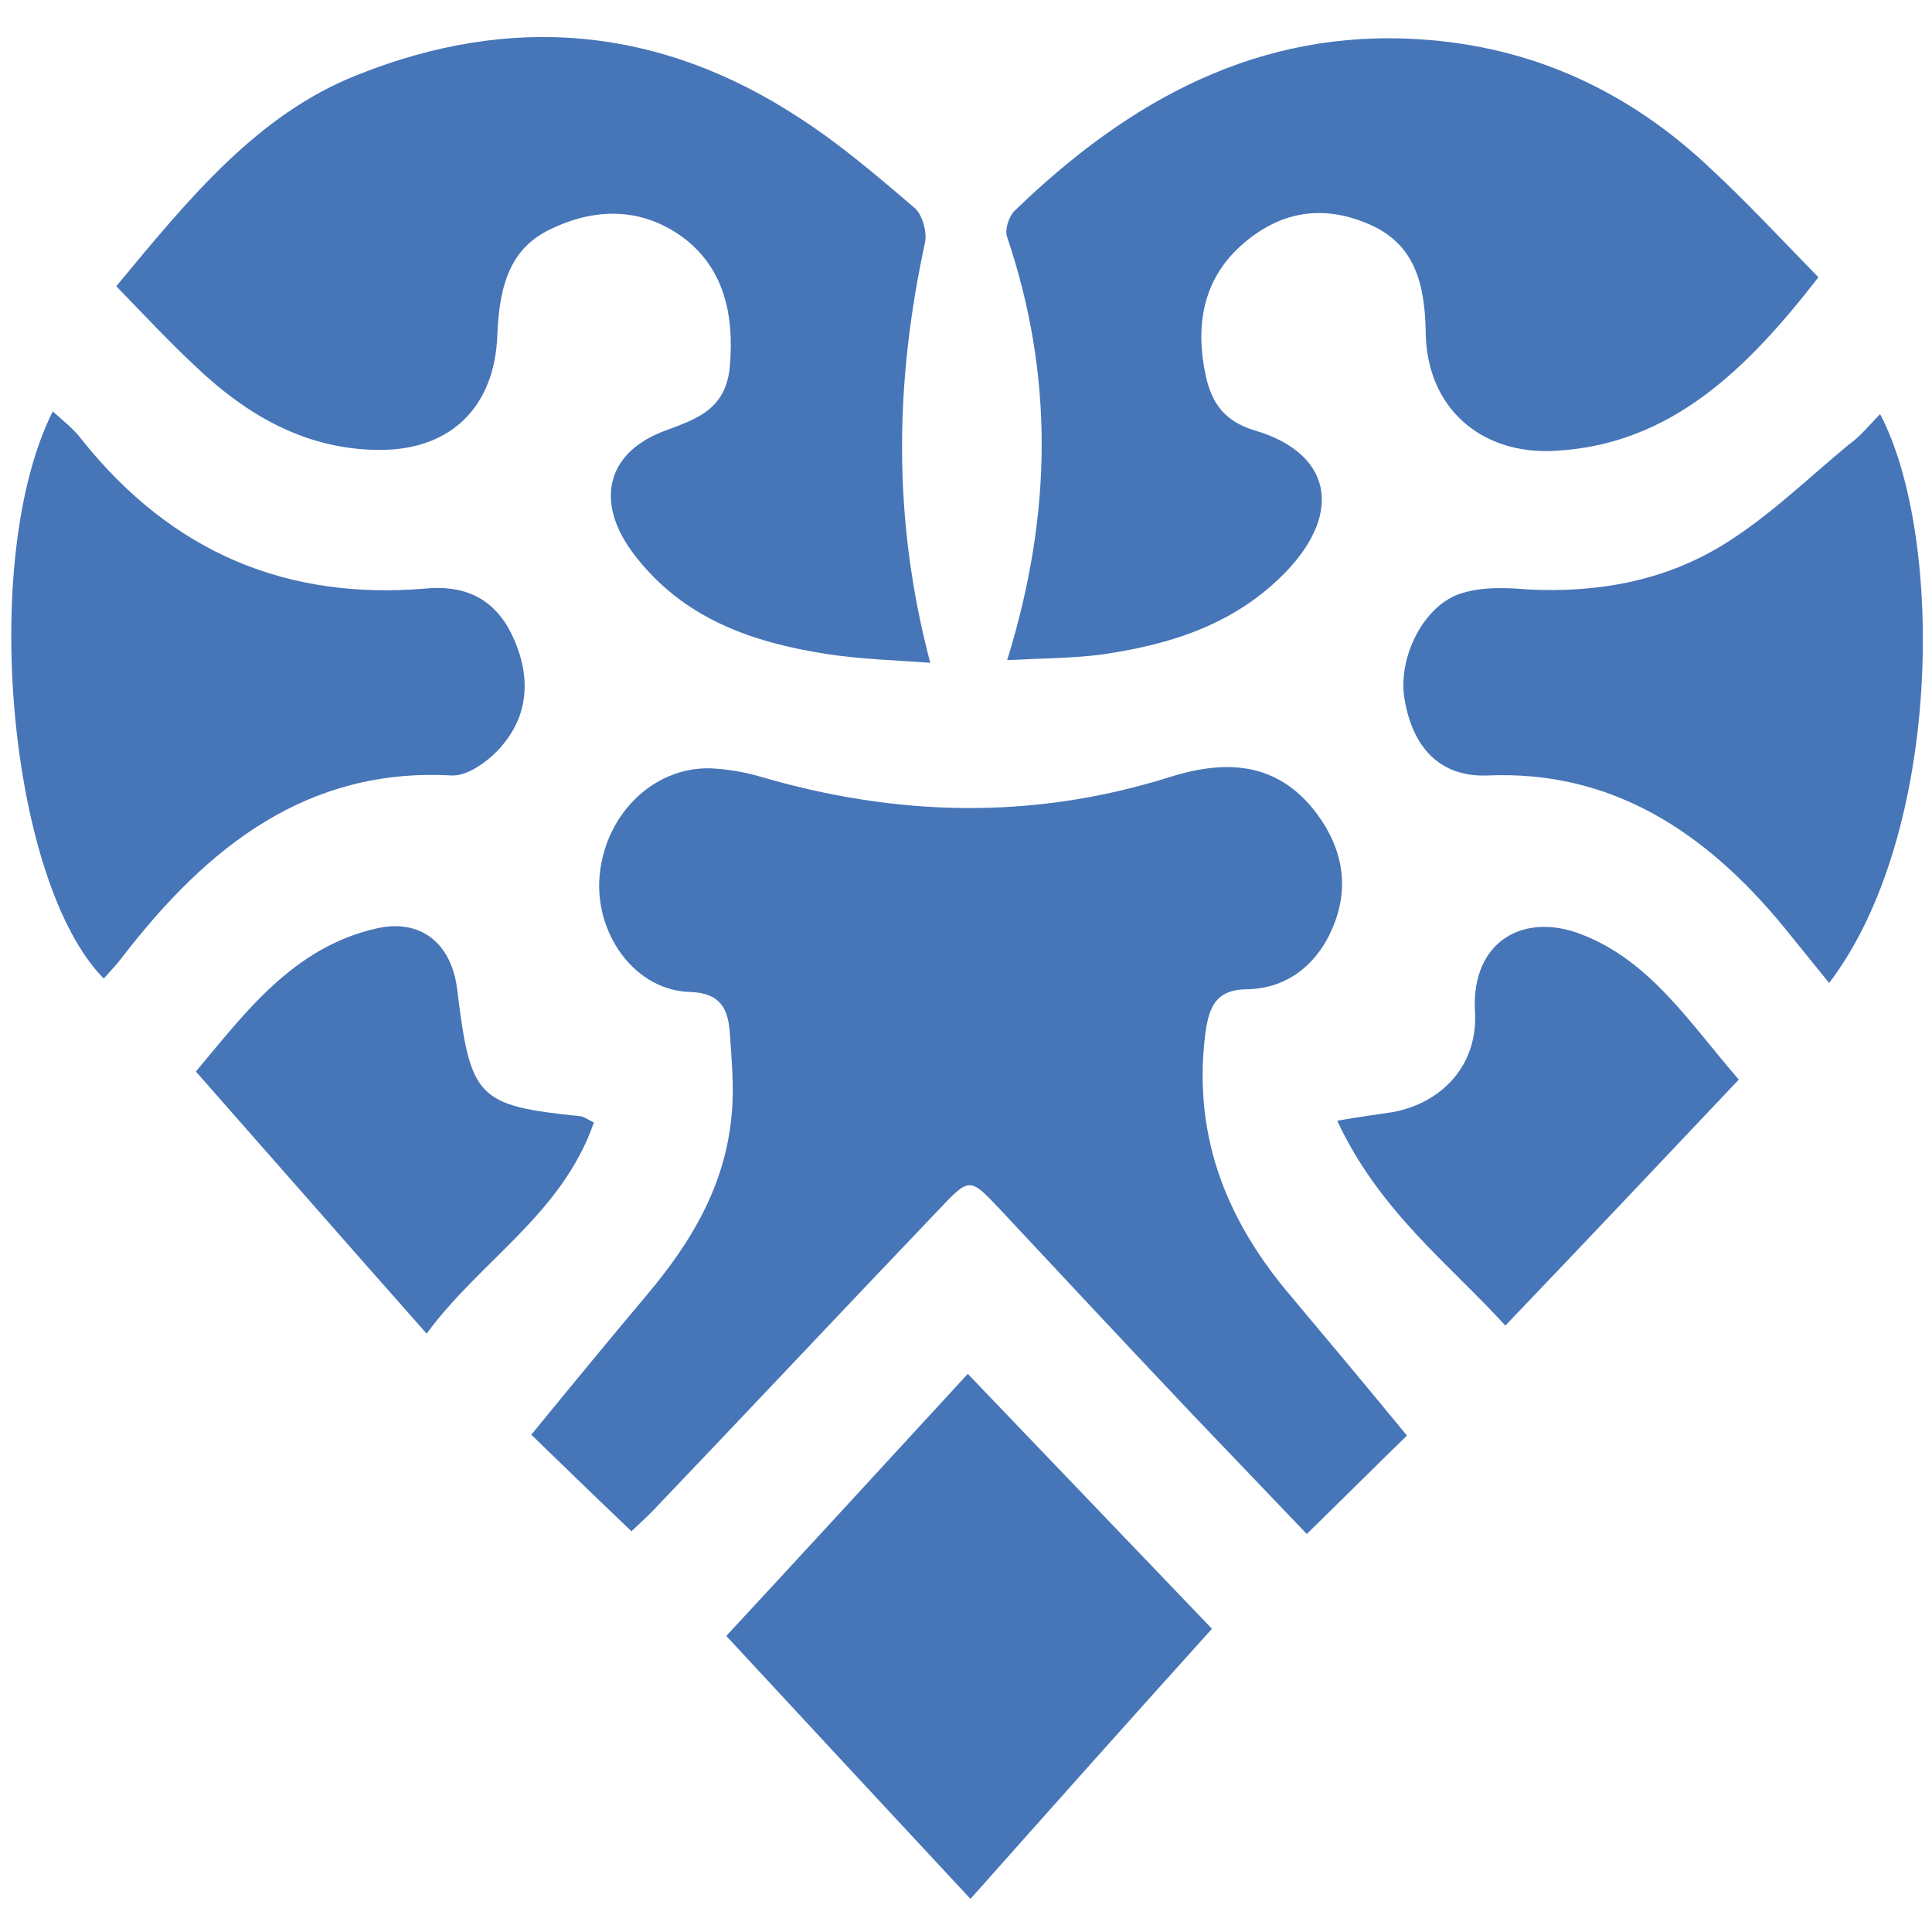
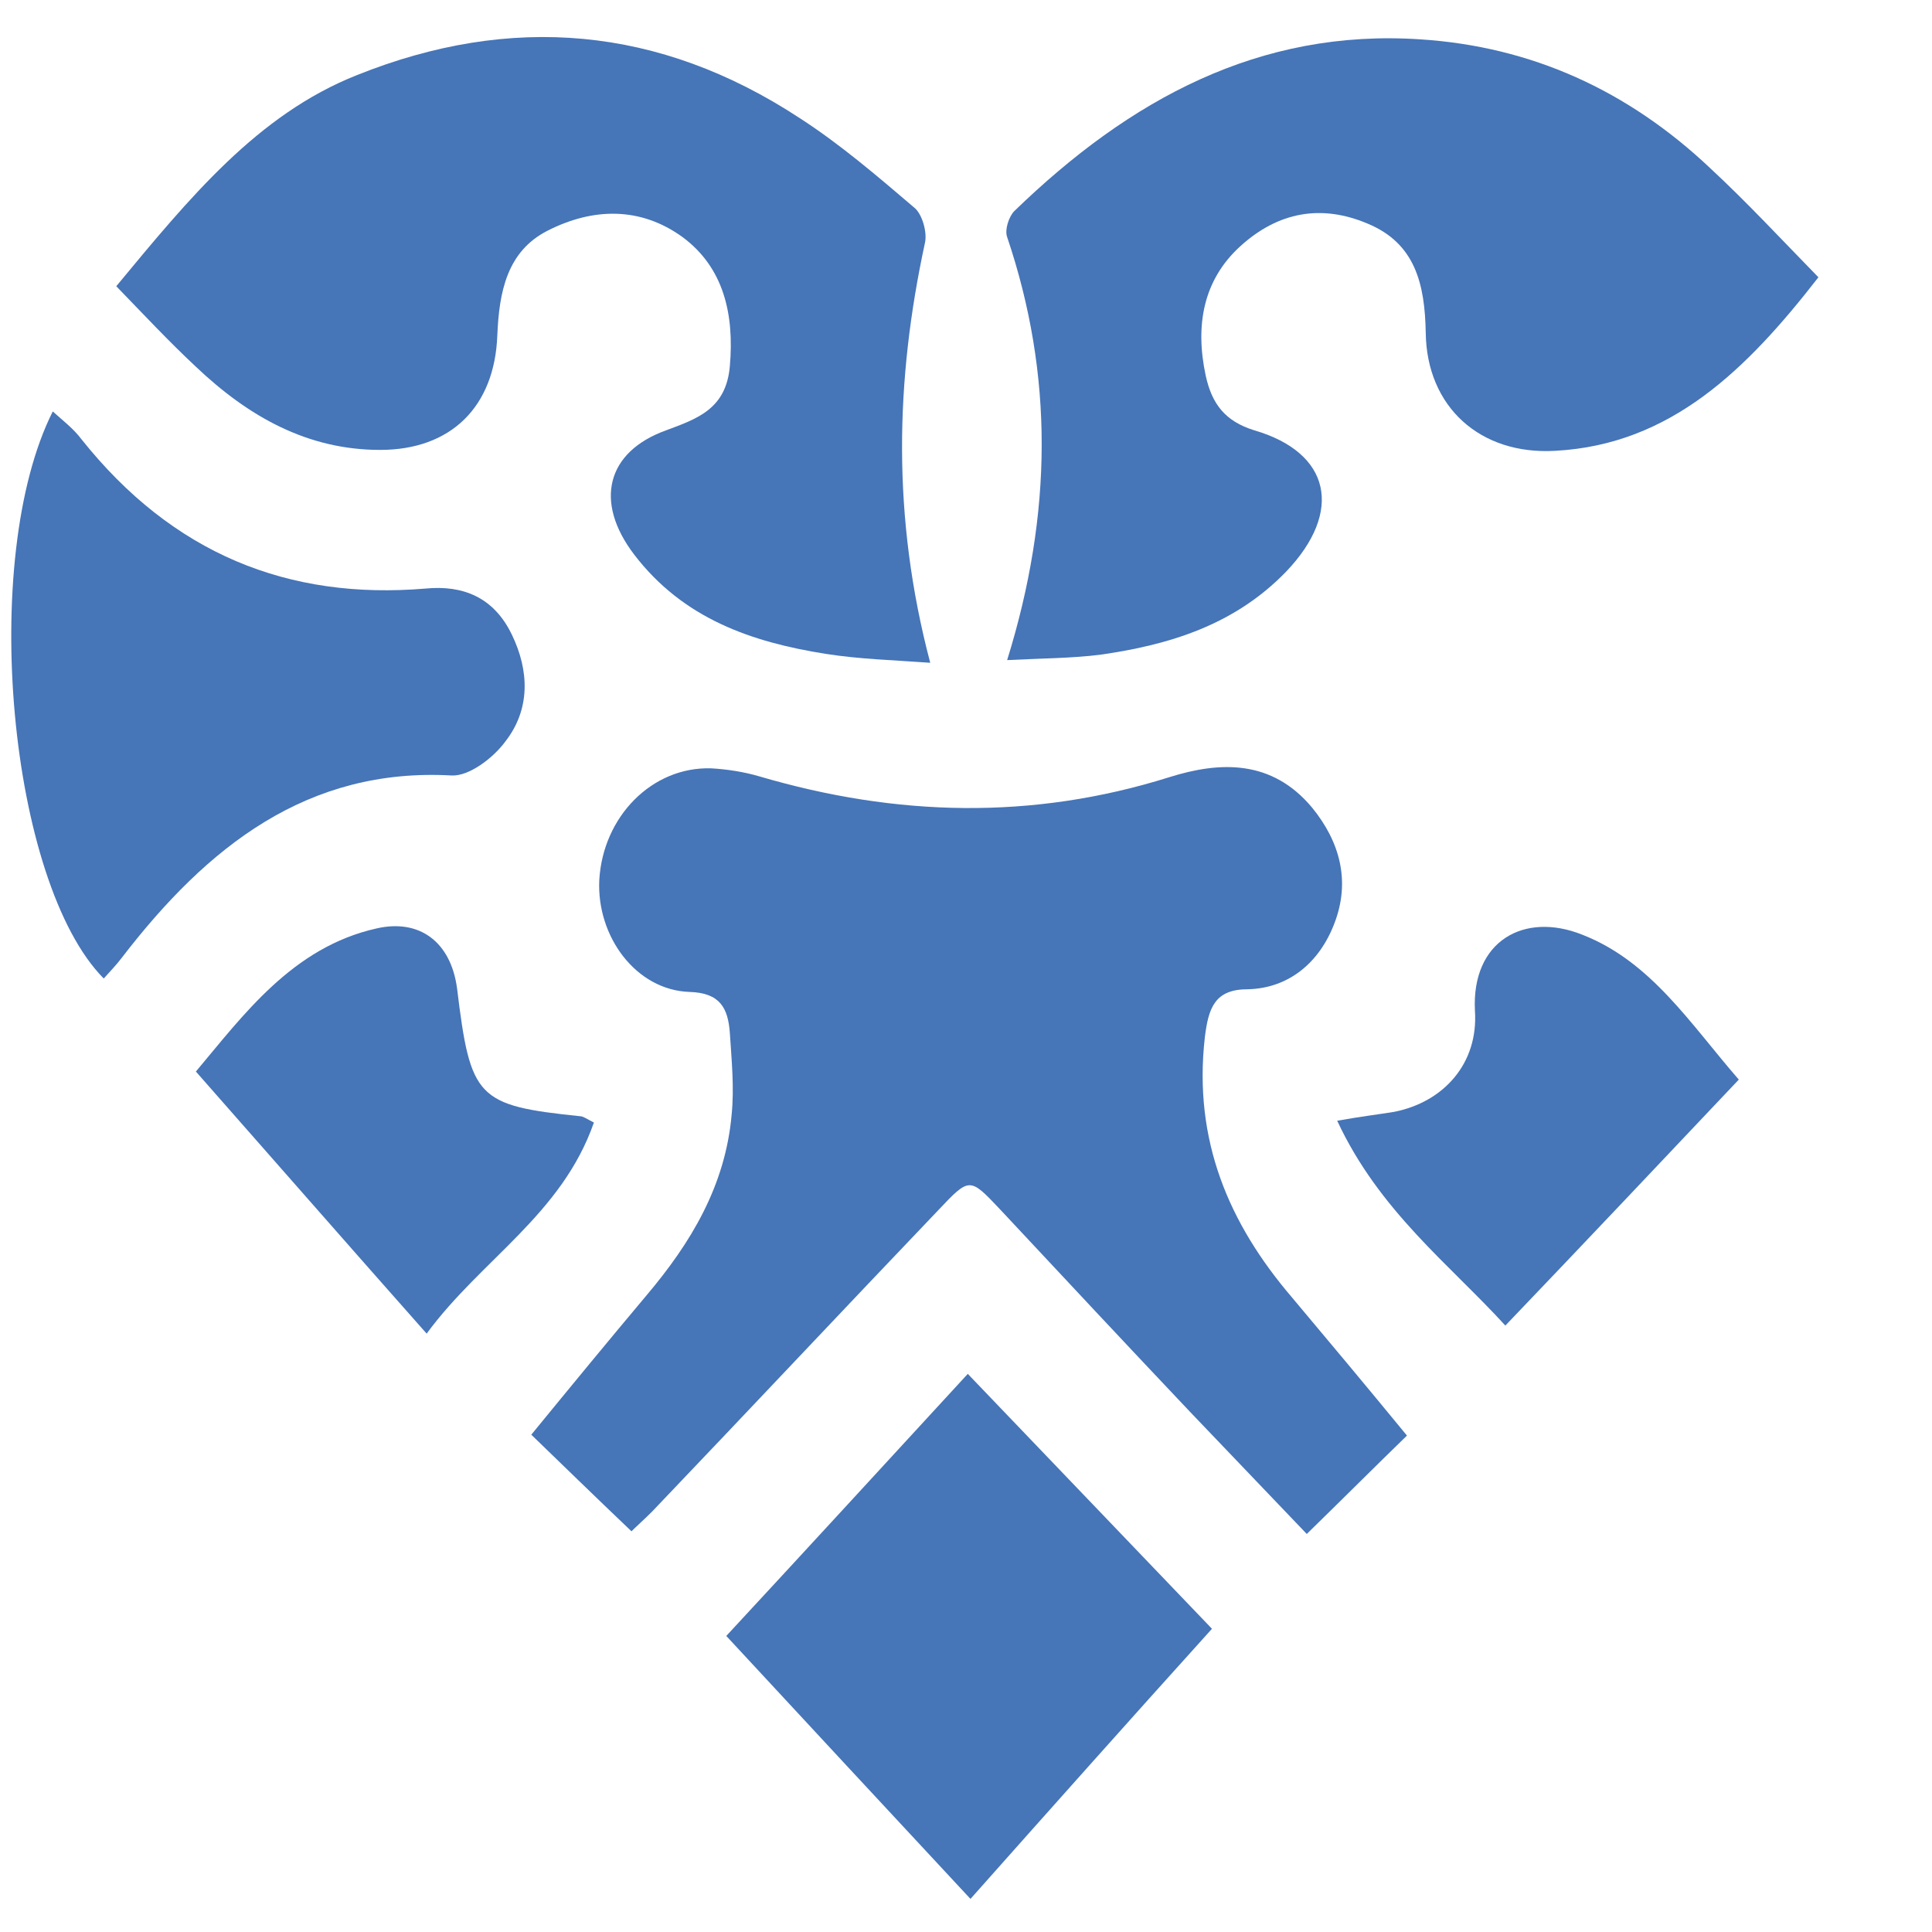
<svg xmlns="http://www.w3.org/2000/svg" version="1.2" baseProfile="tiny" id="Layer_1" x="0px" y="0px" viewBox="0 0 216 216" overflow="visible" xml:space="preserve">
  <g>
    <path fill="#4675B8" d="M157.3,160.5c-3.2,3.1-7,6.9-11.2,11c-4.2-4.4-8.6-9-13-13.6c-7.1-7.5-14.2-15.1-21.3-22.7   c-3.4-3.6-3.4-3.6-6.9,0.1c-10.7,11.2-21.3,22.5-32,33.7c-0.9,0.9-1.8,1.7-2.3,2.2c-4.2-4-8.2-7.9-11.2-10.8   c4.5-5.5,8.7-10.6,12.9-15.6c4.9-5.8,8.8-12.2,9.5-20.2c0.3-3,0-6-0.2-9.1c-0.2-2.8-1.1-4.5-4.5-4.6c-6-0.2-10.4-6.2-10.1-12.5   c0.4-7.1,5.9-12.7,12.5-12.5c1.8,0.1,3.7,0.4,5.4,0.9c15.3,4.5,30.5,4.9,45.8,0.1c5.7-1.8,11.5-2,16,3.4c3.1,3.8,4.3,8.2,2.5,12.9   c-1.7,4.5-5.2,7.3-9.7,7.4c-3.7,0-4.4,2.1-4.8,5.4c-1.3,11.5,2.7,20.8,9.7,29C148.6,150,152.7,154.9,157.3,160.5z" />
    <path fill="#4675B8" d="M13,32c8.2-9.9,15.8-19.2,26.9-23.6c17.2-6.9,33.8-5.5,49.5,4.8c4.5,2.9,8.7,6.5,12.8,10   c0.9,0.7,1.5,2.8,1.2,4c-3.3,15.3-3.7,30.6,0.6,46.9c-4.1-0.3-7.9-0.4-11.7-1c-8.2-1.3-15.9-3.9-21.4-11.1   c-4.5-5.9-3.1-11.5,3.6-13.9c3.5-1.3,6.7-2.4,7.1-7.2c0.5-5.8-0.7-11-5.3-14.4c-4.7-3.4-10-3.3-15.1-0.7c-4.5,2.3-5.4,6.8-5.6,11.7   c-0.3,8-5.2,12.8-13.1,12.8c-8.1,0-14.7-3.7-20.6-9.3C18.9,38.2,16.1,35.2,13,32z" />
    <path fill="#4675B8" d="M112.6,73.8c5.1-16.4,5.2-31.9,0-47.3c-0.3-0.8,0.2-2.3,0.8-2.9c12.9-12.5,27.4-20.4,45.4-19.2   c12.4,0.8,23.2,5.7,32.4,14.4c4.1,3.8,7.9,7.9,12.1,12.2c-8,10.3-16.5,18.7-29.4,19.4c-8.4,0.5-14.4-4.9-14.5-13.2   c-0.1-5.5-1.2-10-6.5-12.2c-5.2-2.2-10-1.3-14.2,2.5c-4.2,3.8-5.1,8.9-3.9,14.5c0.7,3.2,2.2,5.1,5.4,6.1c8.6,2.5,10,9.1,3.6,15.8   c-5.8,6-13.1,8.2-20.8,9.3C119.8,73.6,116.5,73.6,112.6,73.8z" />
-     <path fill="#4675B8" d="M210.2,46.3c7.2,13.7,7,46.9-5.7,63.6c-1.7-2.1-3.4-4.2-5.1-6.3c-8.8-10.7-19.3-17.5-33.1-16.9   c-5.3,0.2-8.4-3.1-9.3-8.7c-0.7-4.7,2.3-10.5,6.5-11.7c2.3-0.7,4.9-0.6,7.3-0.4c7.7,0.4,15.1-0.9,21.7-4.9   c5.1-3.1,9.5-7.4,14.2-11.3C208,48.8,209,47.5,210.2,46.3z" />
    <path fill="#4675B8" d="M5.9,46C7,47,8.2,47.9,9.1,49.1c10.2,12.8,23.1,18,38.5,16.7c4.2-0.4,7.6,1,9.6,5.1c2,4.1,2.1,8.4-0.7,12   c-1.4,1.9-4.1,3.9-6,3.8c-16.1-0.9-27.3,7.9-36.9,20.4c-0.6,0.8-1.3,1.5-2,2.3C1,98.7-2.4,62.5,5.9,46z" />
-     <path fill="#4675B8" d="M135.5,182.1c-9.3,10.3-18.2,20.3-27,30.2c-9.4-10.1-18.4-19.8-27.3-29.4c8.9-9.6,17.8-19.3,27-29.3   C117.3,163.1,126.5,172.7,135.5,182.1z" />
+     <path fill="#4675B8" d="M135.5,182.1c-9.3,10.3-18.2,20.3-27,30.2c-9.4-10.1-18.4-19.8-27.3-29.4c8.9-9.6,17.8-19.3,27-29.3   C117.3,163.1,126.5,172.7,135.5,182.1" />
    <path fill="#4675B8" d="M21.9,119.8c5.3-6.3,10.8-13.9,20.2-16c4.8-1.1,8.3,1.5,9,6.7c1.5,12.3,2.2,13.1,13.8,14.3   c0.3,0,0.7,0.3,1.5,0.7c-3.6,10.3-12.6,15.3-18.7,23.6C39.1,139.4,30.8,129.9,21.9,119.8z" />
    <path fill="#4675B8" d="M149.5,125.3c2.8-0.5,4.6-0.7,6.4-1c5.5-1.1,9.4-5.4,9-11.3c-0.4-7.8,5.5-11.1,12-8.5   c7.7,3,12.1,10,17.5,16.2c-8.7,9.2-17.2,18.2-26.1,27.5C162.1,141.4,154.2,135.4,149.5,125.3z" />
  </g>
</svg>